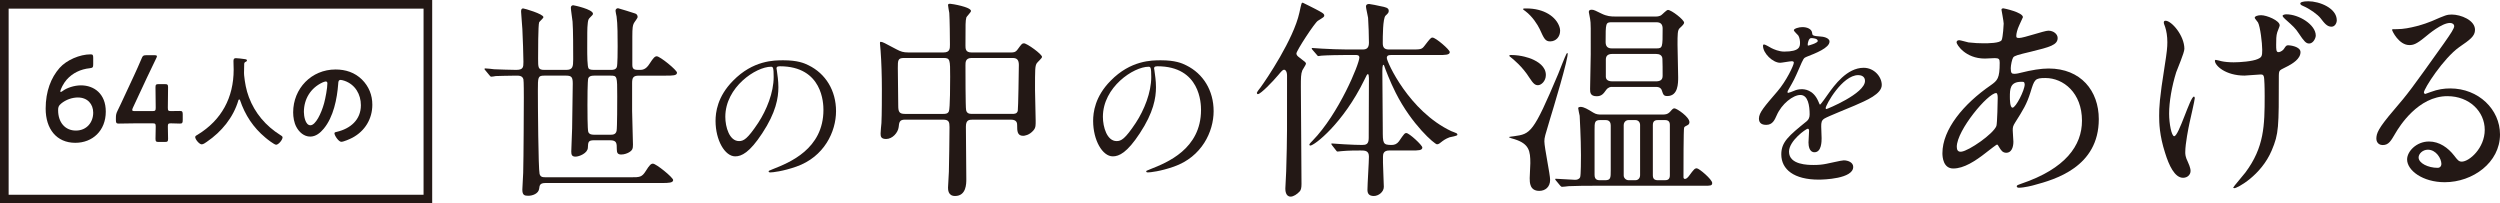
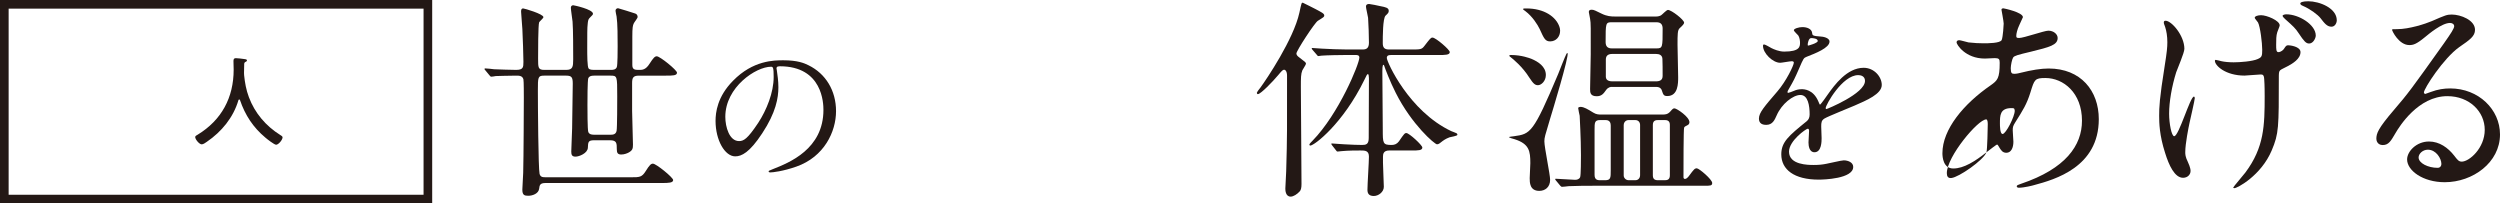
<svg xmlns="http://www.w3.org/2000/svg" id="_レイヤー_2" viewBox="0 0 472.029 38.403">
  <defs>
    <style>.cls-1{fill:#231815;}</style>
  </defs>
  <g id="_レイヤー_2のコピー_7">
    <g>
      <path class="cls-1" d="m91.64,13.276c-.161-.16-.161-.2-.161-.241,0-.08.04-.12.12-.12.281,0,1.446.12,1.688.161,1.084.04,3.213.12,4.137.12,1.365,0,1.405-.481,1.405-1.525,0-.683-.12-4.979-.201-6.183-.04-.803-.241-2.931-.241-3.292,0-.481.121-.603.402-.603.2,0,3.815,1.044,3.815,1.646,0,.2-.724.803-.804.963-.201.482-.201,5.741-.201,6.865,0,1.687,0,2.128,1.165,2.128h4.137c1.245,0,1.325-.603,1.325-2.008,0-1.686,0-5.62-.12-7.105-.04-.401-.321-2.248-.321-2.609,0-.241.12-.481.441-.481.121,0,3.735.763,3.735,1.605,0,.16-.081.241-.683.843-.241.241-.281.683-.321,1.164-.081.562-.081,2.008-.081,4.336,0,1.525,0,3.733.281,4.015.241.241.764.241,1.004.241h3.173c.321,0,.924,0,1.125-.522.16-.36.16-3.291.16-3.974,0-1.445,0-4.296-.2-5.581-.041-.2-.201-.923-.201-1.083,0-.321.241-.482.482-.482.12,0,2.891.884,3.253,1.004.24.08.441.321.441.643,0,.24-.643,1.003-.723,1.204-.201.401-.281.803-.281,2.569v5.299c0,.924.522.924,1.365.924.482,0,1.165,0,1.888-1.164.723-1.124,1.004-1.405,1.365-1.405.603,0,3.815,2.609,3.815,3.091,0,.562-.803.562-2.128.562h-5.061c-1.085,0-1.285.401-1.285,1.405v5.259c0,1.004.16,5.42.16,6.343,0,.763-.08,1.084-.763,1.485-.281.161-.844.401-1.446.401-.643,0-.843-.28-.843-1.003,0-1.124,0-1.687-1.285-1.687h-3.013c-1.084,0-1.124.321-1.164,1.405-.04,1.044-1.646,1.687-2.33,1.687-.683,0-.803-.361-.803-.964,0-.683.16-3.733.16-4.336,0-.803.121-8.029.121-8.471,0-1.204-.201-1.525-1.245-1.525h-4.137c-1.205,0-1.205.281-1.205,2.811,0,2.729.081,14.733.321,15.736.161.562.482.643,1.125.643h16.185c1.566,0,2.009,0,2.731-1.164s1.004-1.405,1.365-1.405c.603,0,3.815,2.609,3.815,3.092,0,.521-.804.562-2.129.562h-21.968c-1.044,0-1.125.401-1.205,1.084-.12.924-1.245,1.325-2.048,1.325-.724,0-1.125-.121-1.125-1.165,0-.481.161-2.689.161-3.171.08-2.689.12-12.887.12-14.132,0-.602,0-3.171-.08-3.532-.201-.683-.804-.683-1.405-.683-1.688,0-3.334.08-3.815.08-.121.04-.724.12-.844.12s-.201-.08-.361-.28l-.763-.924Zm23.534,12.164c.481,0,1.084,0,1.245-.723.12-.562.12-5.58.12-6.544,0-3.854,0-3.894-1.325-3.894h-2.972c-.362,0-.924,0-1.165.481-.16.401-.16,4.296-.16,5.059,0,.803,0,4.697.16,5.099.201.521.803.521,1.165.521h2.932Z" />
      <path class="cls-1" d="m146.612,12.928c0,.09.06.208.06.327.119.952.297,1.903.297,3.212,0,1.992-.445,4.759-3.062,8.714-2.379,3.628-3.896,4.342-5.086,4.342-1.963,0-3.717-3.063-3.717-6.691,0-1.576.327-4.58,3.301-7.583,3.776-3.866,7.762-3.866,9.487-3.866,2.706,0,3.955.535,4.787.951,3.212,1.576,5.175,4.759,5.175,8.654,0,3.866-2.23,8.624-7.494,10.469-2.527.892-4.49,1.1-4.937,1.1-.119,0-.298-.029-.298-.208,0-.089.06-.119.804-.416,3.093-1.22,9.546-3.777,9.546-11.183,0-1.159-.119-8.237-8.237-8.237-.596,0-.625.238-.625.416Zm-9.665,9.13c0,1.934.773,4.58,2.587,4.58.862,0,1.576-.356,3.628-3.449,1.576-2.409,2.915-5.71,2.915-8.654,0-1.784-.119-1.934-.506-1.934-2.825,0-8.624,3.837-8.624,9.457Z" />
-       <path class="cls-1" d="m170.844,22.59c-1.004,0-1.084.521-1.165,1.404-.12,1.044-1.164,2.248-2.369,2.248-1.004,0-1.044-.521-1.044-1.043,0-.281.12-1.646.16-1.968.081-1.525.081-5.299.081-6.383,0-2.529-.081-5.139-.241-7.267,0-.2-.12-1.325-.12-1.405,0-.12,0-.281.12-.281.361,0,.643.161,3.052,1.445.764.401,1.245.562,2.169.562h6.667c1.205,0,1.205-.723,1.205-1.485,0-1.204-.041-4.857-.121-5.981-.04-.241-.24-1.245-.24-1.485,0-.241.24-.241.401-.241.281,0,3.936.603,3.936,1.365,0,.24-.844,1.043-.884,1.244-.16.683-.16,1.004-.16,5.259,0,.603,0,1.325,1.124,1.325h7.47c.442,0,.844,0,1.245-.562.764-1.043.844-1.164,1.205-1.164.562,0,3.414,2.048,3.414,2.569,0,.241-.884,1.004-1.004,1.205-.321.562-.321,1.043-.321,5.058,0,.803.12,4.817.12,5.741,0,.843.04,1.325-.401,1.847-.804.964-1.768,1.044-1.968,1.044-1.125,0-1.125-.964-1.125-1.968,0-.361,0-1.083-1.165-1.083h-7.229c-.723,0-1.285.08-1.285,1.324,0,1.405.08,8.351.08,9.916,0,.843,0,3.172-2.128,3.172-1.325,0-1.325-1.205-1.325-1.606,0-.441.16-2.488.16-2.971.04-1.405.12-7.065.12-8.431,0-.963-.12-1.404-1.204-1.404h-7.229Zm7.27-1.084c.321,0,.843,0,1.044-.482.241-.481.241-5.54.241-6.544,0-3.211,0-3.532-1.245-3.532h-7.47c-1.165,0-1.165.441-1.165,1.887,0,1.004.08,5.981.08,7.146,0,1.124.201,1.526,1.245,1.526h7.27Zm13.012,0c.361,0,.924,0,1.044-.603.081-.281.201-7.869.201-8.632,0-.963-.361-1.324-1.164-1.324h-7.752c-1.164,0-1.164.803-1.164,1.365,0,1.043,0,7.988.12,8.471.12.602.562.723,1.085.723h7.63Z" />
-       <path class="cls-1" d="m217.905,12.928c0,.09.06.208.06.327.119.952.297,1.903.297,3.212,0,1.992-.445,4.759-3.062,8.714-2.379,3.628-3.896,4.342-5.086,4.342-1.963,0-3.717-3.063-3.717-6.691,0-1.576.327-4.58,3.301-7.583,3.776-3.866,7.762-3.866,9.487-3.866,2.706,0,3.955.535,4.787.951,3.212,1.576,5.175,4.759,5.175,8.654,0,3.866-2.23,8.624-7.494,10.469-2.527.892-4.49,1.1-4.937,1.1-.119,0-.298-.029-.298-.208,0-.089.06-.119.804-.416,3.093-1.22,9.546-3.777,9.546-11.183,0-1.159-.119-8.237-8.237-8.237-.596,0-.625.238-.625.416Zm-9.665,9.13c0,1.934.773,4.58,2.587,4.58.862,0,1.576-.356,3.628-3.449,1.576-2.409,2.915-5.71,2.915-8.654,0-1.784-.119-1.934-.506-1.934-2.825,0-8.624,3.837-8.624,9.457Z" />
      <path class="cls-1" d="m241.321,14.2c-.963,1.164-3.293,3.572-3.814,3.572-.121,0-.201-.12-.201-.24,0-.121.562-.884.683-1.004,1.125-1.525,6.266-9.153,7.35-14.132.401-1.847.401-1.887.643-1.887.08,0,2.289,1.165,2.409,1.205,1.125.602,1.647.843,1.647,1.204,0,.281-.121.321-1.205,1.004-.603.361-4.057,5.66-4.057,6.182,0,.281.241.522.522.723,1.164.884,1.285.964,1.285,1.205,0,.2-.603,1.044-.683,1.244-.281.723-.281,1.405-.281,3.172,0,2.609.12,15.416.12,18.307,0,.763-.12,1.164-.361,1.404-.481.522-1.164.964-1.687.964-1.004,0-1.004-1.284-1.004-1.525,0-.481.16-2.729.16-3.252.201-6.784.161-7.908.161-18.065,0-.884-.361-1.124-.562-1.124-.241,0-.522.321-1.125,1.044Zm10.201,13.248q-.16-.201-.16-.281c0-.04.04-.08.12-.08.201,0,2.048.16,2.37.16,1.687.08,2.248.121,3.333.121.723,0,1.245-.121,1.245-1.285,0-1.807.04-9.715.04-11.361-.04-.441-.04-.723-.201-.723-.12,0-.2.08-.683,1.124-3.976,8.149-9.397,12.365-10.201,12.365-.04,0-.16-.04-.16-.201,0-.12.401-.521.603-.723,4.979-5.099,8.835-14.532,8.835-15.696,0-.482-.441-.482-.683-.482h-2.008c-.924,0-3.374.04-4.458.121-.08,0-.482.08-.562.08-.16,0-.2-.08-.361-.281l-.763-.883c-.161-.201-.161-.241-.161-.281,0-.08.04-.08.121-.08.281,0,1.525.12,1.807.12,1.446.08,3.253.16,4.699.16h3.012c.683,0,1.165-.24,1.165-1.284,0-1.244-.08-3.493-.161-4.697-.04-.361-.401-1.807-.401-2.128,0-.361.241-.481.603-.481.16,0,1.808.321,2.088.401,1.045.201,1.607.321,1.607.884,0,.32-.081.441-.603.923-.522.521-.522,4.015-.522,5.179,0,.803.281,1.204,1.165,1.204h4.136c1.848,0,2.049,0,2.57-.682,1.085-1.405,1.205-1.566,1.526-1.566.603,0,3.253,2.289,3.253,2.73,0,.562-.843.562-2.168.562h-8.836c-.401,0-.884,0-.884.562,0,.723,4.177,10.036,12.169,13.81.161.081.884.321,1.004.401.121.081.161.201.161.281,0,.241-1.245.401-1.486.482-.763.28-1.245.642-1.646.963-.12.121-.441.361-.723.361-.442,0-4.779-3.733-7.791-9.715-1.085-2.128-2.049-4.697-2.089-4.858-.04-.12-.12-.441-.241-.441-.2,0-.2.964-.2,1.245,0,1.726.08,9.354.08,10.919,0,2.69,0,2.972,1.687,2.972.562,0,1.004-.201,1.366-.683.963-1.405,1.084-1.566,1.405-1.566.522,0,3.012,2.289,3.012,2.73,0,.562-.763.562-2.008.562h-4.257c-1.045,0-1.165.643-1.165,1.165v1.124c0,.723.161,3.934.161,4.576,0,.964-1.004,1.727-1.888,1.727-.964,0-1.205-.522-1.205-1.164,0-.964.281-5.34.281-6.263,0-1.165-.763-1.165-1.606-1.165-.804,0-2.209,0-3.534.121-.12,0-.643.08-.763.08-.161,0-.201-.08-.322-.241l-.723-.923Z" />
      <path class="cls-1" d="m292.64,22.549c-.924,3.092-1.045,3.413-1.045,4.136,0,1.164,1.085,6.223,1.085,7.266,0,1.405-.964,2.088-2.048,2.088-1.808,0-1.808-1.605-1.808-2.408,0-.442.12-2.409.12-2.811,0-2.288-.2-3.653-2.972-4.536-.12,0-1.084-.321-1.084-.402,0-.04.843-.16.964-.16,3.132-.441,3.614-.521,8.354-11.763.24-.603,1.285-3.292,1.566-3.813.08-.121.16-.161.2-.121.361.401-2.932,11.241-3.333,12.525Zm-.764-8.39c0,1.164-.883,1.927-1.485,1.927-.562,0-.884-.281-1.646-1.445-1.285-2.048-3.013-3.453-3.575-3.895-.08-.04-.2-.16-.2-.2,0-.161.2-.161.321-.161,2.008,0,3.534.603,3.855.723,1.245.522,2.73,1.445,2.73,3.052Zm2.691-8.351c0,1.124-.764,2.007-1.888,2.007-.924,0-1.165-.562-1.968-2.328-.402-.843-1.365-2.369-2.691-3.372-.361-.241-.441-.321-.441-.401,0-.121.201-.121.603-.121,3.373,0,5.622,1.566,6.265,3.493.081.24.121.481.121.723Zm19.397,15.817c.361,0,.884,0,1.365-.522.522-.602.603-.642.844-.642.401,0,2.812,1.605,2.812,2.609,0,.281-.161.441-.281.521-.562.281-.643.321-.723.522-.121.24-.121,7.547-.121,9.354,0,.201.121.321.281.321.281,0,.562-.321.723-.521,1.004-1.365,1.125-1.485,1.526-1.485s2.892,2.087,2.892,2.77c0,.522-.361.522-1.486.522h-20.924c-1.164,0-3.131,0-4.738.08-.161.04-1.085.12-1.205.12-.121,0-.201-.08-.361-.241l-.764-.923c-.12-.12-.16-.201-.16-.281s.08-.08.12-.08c.522,0,3.013.2,3.614.2.362,0,.763-.08.964-.481.16-.281.16-3.573.16-4.175,0-3.212-.241-7.187-.241-7.427-.04-.201-.281-1.245-.281-1.445,0-.201.321-.241.442-.241.643,0,1.365.441,2.409,1.084.562.361,1.085.361,1.446.361h11.687Zm-9.639-5.219c-.2,0-.683.04-1.084.602-.482.683-.844,1.164-1.768,1.164-1.245,0-1.245-.763-1.245-1.364,0-.964.121-5.54.121-6.584,0-4.898.04-5.861-.121-6.664,0-.201-.24-1.084-.24-1.285,0-.281.12-.441.562-.441.402,0,.804.241,1.808.723,1.044.521,1.808.562,2.57.562h7.791c.281,0,.683-.08.924-.24.201-.121,1.004-1.004,1.285-1.004.643,0,3.053,1.847,3.053,2.409,0,.24-.321.562-.844,1.043-.401.361-.401,1.165-.401,3.132,0,.883.12,5.139.12,6.103,0,1.164,0,3.572-2.048,3.572-.683,0-.764-.24-1.044-1.084-.041-.16-.241-.642-1.085-.642h-8.354Zm-2.169,6.263c-1.084,0-1.084.441-1.084,1.887v8.471c0,1.004.683,1.004,1.084,1.004h.884c1.085,0,1.085-.442,1.085-1.887v-8.431c0-1.044-.724-1.044-1.085-1.044h-.884Zm2.169-18.468c-1.165,0-1.165.161-1.165,3.734,0,.803.362,1.204,1.165,1.204h8.434c1.165,0,1.165-.201,1.165-3.733,0-.723-.281-1.205-1.165-1.205h-8.434Zm.12,5.982c-.963,0-1.244.441-1.244,1.084v3.292c.04.28.16.803,1.244.803h8.193c.884,0,1.285-.321,1.285-1.044s0-2.891-.04-3.212c-.04-.723-.603-.923-1.245-.923h-8.193Zm3.093,12.485c-.763,0-.964.642-.964.923v9.555c0,.401.361.884.964.884h1.205c.763,0,.924-.643.924-.924v-9.555c0-.241-.161-.883-.924-.883h-1.205Zm5.583,0c-.442,0-1.045.04-1.045.923v9.555c0,.884.683.884,1.045.884h1.124c.481,0,1.044-.04,1.044-.924v-9.555c0-.883-.683-.883-1.044-.883h-1.124Z" />
      <path class="cls-1" d="m332.109,22.375c0-1.093,1.02-2.258,3.495-5.134,1.639-1.894,3.095-4.915,3.095-5.425,0-.219-.255-.255-.4-.255-.364,0-1.856.291-2.185.291-1.383,0-3.24-1.784-3.24-3.204,0-.108,0-.254.219-.254s1.165.582,1.384.691c.437.219,1.42.655,2.402.655,2.985,0,2.985-.983,2.985-1.711,0-.219-.036-.802-.291-1.274-.109-.183-.874-.838-.874-1.056,0-.292.946-.583,1.603-.583.873,0,1.783.328,1.856,1.129.036.474.182.546,1.639.655.255,0,1.638.182,1.638.946,0,1.202-2.657,2.221-4.332,2.877-.546.218-.583.291-1.384,2.147-.874,2.003-1.02,2.294-1.966,3.932-.183.328-.255.438-.255.583,0,.073.036.146.146.146s.801-.255,1.129-.4c.4-.182.873-.291,1.42-.291.473,0,2.147.072,3.095,2.221.255.619.291.691.363.691.109,0,1.312-1.675,1.493-1.966,1.201-1.675,3.568-4.987,6.735-4.987,2.002,0,3.422,1.711,3.422,3.24,0,1.711-2.876,2.912-5.133,3.896-.91.4-5.024,2.038-5.68,2.439-.583.363-.619.764-.619,1.528,0,.328.073,1.857.073,2.185,0,.583,0,2.658-1.348,2.658-.982,0-1.128-1.202-1.128-1.857,0-.363.108-2.111.108-2.147,0-.146,0-.438-.255-.438-.291,0-3.531,2.258-3.531,4.333,0,2.512,3.641,2.512,4.696,2.512.91,0,1.603-.072,2.33-.218.51-.073,2.84-.655,3.313-.655.765,0,1.784.363,1.784,1.237,0,2.258-5.644,2.403-6.518,2.403-4.623,0-7.062-1.894-7.062-4.77,0-2.33,1.384-3.495,4.806-6.263.364-.291.546-.728.546-1.273,0-1.639-.291-3.678-1.747-3.678-1.384,0-3.532,1.675-4.479,3.859-.4.91-.801,1.784-1.966,1.784-.691,0-1.384-.219-1.384-1.201Zm9.284-13.763c.073,0,1.82-.473,1.82-.874,0-.473-.91-.546-1.238-.546-.509,0-.655,1.02-.655,1.165s0,.255.073.255Zm3.313,11.796c0,.073.036.183.146.183s7.281-2.913,7.281-5.315c0-.91-.801-1.093-1.274-1.093-3.021,0-6.152,5.644-6.152,6.226Z" />
-       <path class="cls-1" d="m375.061,28.764c-2.13,1.671-4.26,3.049-6.265,3.049-1.879,0-2.046-2.13-2.046-2.882,0-4.51,4.009-9.312,9.104-12.821,1.294-.919,1.712-1.294,1.712-4.26,0-.668-.125-.877-.919-.877-.083,0-1.587.084-1.879.084-3.718,0-5.346-2.673-5.346-3.049,0-.251.167-.418.501-.418.25,0,1.503.376,1.754.418,1.044.125,2.046.167,2.84.167.752,0,3.174,0,3.425-.627.25-.584.376-2.923.376-3.09,0-.418-.418-2.548-.418-2.632,0-.208.209-.25.376-.25.083,0,3.675.752,3.675,1.67,0,.042-.626,1.379-.668,1.462-.418.877-.585,1.671-.585,2.047,0,.334.042.417.543.417.877,0,4.72-1.378,5.513-1.378,1.003,0,1.754.668,1.754,1.378,0,1.337-1.503,1.713-5.053,2.59-2.464.585-3.091.752-3.341,1.086-.209.292-.46,1.462-.46,2.046,0,.961.209,1.044.71,1.044.334,0,.961-.125,1.211-.208,2.005-.502,3.801-.794,5.221-.794,6.098,0,9.48,4.218,9.48,9.563,0,9.063-8.311,11.401-12.195,12.446-.25.083-1.921.501-2.881.501-.251,0-.418-.084-.418-.293,0-.167.334-.292.835-.459,8.395-2.84,11.485-7.226,11.485-11.902,0-5.263-3.509-8.061-6.892-8.061-2.004,0-2.088.251-2.84,2.715-.71,2.255-1.378,3.299-2.881,5.68-.418.668-.46.877-.46,1.503,0,.335.125,1.838.125,2.13,0,1.128-.417,2.089-1.336,2.089-.71,0-1.003-.501-1.295-.961-.292-.501-.334-.585-.459-.585-.084-.041-1.295.919-2.005,1.462Zm1.879-4.97c.167-.418.251-4.803.251-5.262,0-.251,0-.961-.292-.961-1.546,0-7.435,7.017-7.435,10.148,0,.585.209,1.002.877.919,1.42-.167,6.015-3.341,6.599-4.845Zm4.72-8.353c-2.172,0-2.172,1.42-2.172,2.882,0,.376,0,2.005.501,2.005.627,0,2.297-3.3,2.297-4.386,0-.042-.041-.334-.125-.417-.083-.084-.376-.084-.501-.084Z" />
+       <path class="cls-1" d="m375.061,28.764c-2.13,1.671-4.26,3.049-6.265,3.049-1.879,0-2.046-2.13-2.046-2.882,0-4.51,4.009-9.312,9.104-12.821,1.294-.919,1.712-1.294,1.712-4.26,0-.668-.125-.877-.919-.877-.083,0-1.587.084-1.879.084-3.718,0-5.346-2.673-5.346-3.049,0-.251.167-.418.501-.418.25,0,1.503.376,1.754.418,1.044.125,2.046.167,2.84.167.752,0,3.174,0,3.425-.627.25-.584.376-2.923.376-3.09,0-.418-.418-2.548-.418-2.632,0-.208.209-.25.376-.25.083,0,3.675.752,3.675,1.67,0,.042-.626,1.379-.668,1.462-.418.877-.585,1.671-.585,2.047,0,.334.042.417.543.417.877,0,4.72-1.378,5.513-1.378,1.003,0,1.754.668,1.754,1.378,0,1.337-1.503,1.713-5.053,2.59-2.464.585-3.091.752-3.341,1.086-.209.292-.46,1.462-.46,2.046,0,.961.209,1.044.71,1.044.334,0,.961-.125,1.211-.208,2.005-.502,3.801-.794,5.221-.794,6.098,0,9.48,4.218,9.48,9.563,0,9.063-8.311,11.401-12.195,12.446-.25.083-1.921.501-2.881.501-.251,0-.418-.084-.418-.293,0-.167.334-.292.835-.459,8.395-2.84,11.485-7.226,11.485-11.902,0-5.263-3.509-8.061-6.892-8.061-2.004,0-2.088.251-2.84,2.715-.71,2.255-1.378,3.299-2.881,5.68-.418.668-.46.877-.46,1.503,0,.335.125,1.838.125,2.13,0,1.128-.417,2.089-1.336,2.089-.71,0-1.003-.501-1.295-.961-.292-.501-.334-.585-.459-.585-.084-.041-1.295.919-2.005,1.462Zc.167-.418.251-4.803.251-5.262,0-.251,0-.961-.292-.961-1.546,0-7.435,7.017-7.435,10.148,0,.585.209,1.002.877.919,1.42-.167,6.015-3.341,6.599-4.845Zm4.72-8.353c-2.172,0-2.172,1.42-2.172,2.882,0,.376,0,2.005.501,2.005.627,0,2.297-3.3,2.297-4.386,0-.042-.041-.334-.125-.417-.083-.084-.376-.084-.501-.084Z" />
      <path class="cls-1" d="m412.436,9.219c0,.752-1.337,3.801-1.546,4.427-.835,2.673-1.336,5.597-1.336,7.81,0,1.88.459,4.26.96,4.26.878,0,3.008-7.476,3.718-7.476.125,0,.167.167.167.293,0,.334-.836,3.967-1.003,4.719-.167.794-.793,3.843-.793,5.471,0,.376,0,.878.501,1.88.083.167.501,1.086.501,1.671,0,.668-.543,1.294-1.42,1.294-1.587,0-2.673-2.38-3.383-4.677-1.086-3.342-1.128-5.722-1.128-7.017,0-1.545.042-3.174,1.045-9.438.417-2.631.501-3.508.501-4.469,0-1.128-.167-2.13-.418-2.882-.251-.626-.251-.71-.251-.835,0-.209.084-.334.335-.334,1.127,0,3.55,2.798,3.55,5.304Zm17.833,5.137c0,9.772,0,10.858-1.337,14.032-2.005,4.762-6.515,7.142-7.058,7.142-.126,0-.209-.041-.209-.125,0-.125,1.963-2.381,2.297-2.84,3.55-4.761,3.634-8.854,3.634-14.45,0-.418,0-2.047-.084-3.132-.042-.919-.334-.919-.71-.919-.459,0-2.589.209-3.007.209-3.592,0-5.597-1.88-5.597-2.799,0-.083.042-.167.167-.167.126,0,.919.209,1.086.251.543.125,1.42.209,2.297.209,1.17,0,3.55-.167,4.553-.627.752-.334.835-.543.835-1.754,0-1.253-.376-4.344-.793-5.137-.084-.167-.627-.752-.627-.877,0-.334.627-.501,1.211-.501,1.044,0,3.509,1.002,3.509,1.921,0,.209-.418,1.086-.46,1.294-.209.627-.209,1.462-.209,2.339s0,1.42.418,1.42c.459,0,.961-.417,1.086-.668.376-.585.459-.626.835-.626.209,0,2.256.209,2.256,1.294,0,1.295-1.546,2.172-2.297,2.59-1.253.626-1.546.752-1.671,1.002-.125.209-.125.836-.125.919Zm6.974-7.643c0,.459-.459,1.504-1.253,1.504-.584,0-.96-.418-1.962-1.922-.627-.96-1.045-1.336-2.548-2.673-.126-.125-.501-.459-.501-.626,0-.209.459-.293.71-.293,2.38,0,5.554,1.963,5.554,4.01Zm3.968-2.882c0,.501-.334,1.211-1.002,1.211-.835,0-1.337-.668-2.047-1.587-.543-.71-2.046-1.796-3.341-2.339-.418-.167-.501-.334-.501-.459,0-.209.418-.418,1.503-.418,2.13,0,5.388,1.295,5.388,3.592Z" />
      <path class="cls-1" d="m469.147,24.504c0-3.425-2.882-6.348-7.059-6.348-5.513,0-9.062,5.722-9.814,7.016-.835,1.42-1.253,2.214-2.38,2.214-1.003,0-1.211-.835-1.211-1.169,0-1.045.334-1.963,3.299-5.43,2.715-3.174,3.133-3.717,9.438-12.57,1.378-1.963,1.963-2.841,1.963-3.3,0-.292-.292-.585-.793-.585-1.546,0-4.01,2.089-4.72,2.673-1.671,1.379-2.255,1.504-2.965,1.504-1.963,0-3.258-2.673-3.258-2.882,0-.125.125-.125,1.002-.125,2.214,0,5.305-1.003,6.474-1.504,2.589-1.127,2.882-1.253,3.801-1.253,1.67,0,4.385,1.044,4.385,2.882,0,1.211-.961,1.88-2.965,3.258-3.007,2.13-6.683,7.852-6.683,8.562,0,.125.126.292.251.292.25-.083.793-.292,1.044-.376,1.336-.501,2.506-.668,3.675-.668,5.346,0,9.397,3.968,9.397,8.687,0,5.304-5.138,9.021-10.441,9.021-4.135,0-7.1-2.214-7.1-4.302,0-1.504,1.754-3.383,4.135-3.383,1.963,0,3.592,1.169,4.761,2.673.585.752.835,1.127,1.42,1.127,1.42,0,4.344-2.547,4.344-6.014Zm-10.733,3.759c-1.002,0-1.754.794-1.754,1.462,0,1.086,1.796,1.963,3.592,1.963.417,0,.71-.293.71-.752,0-1.002-1.003-2.673-2.548-2.673Z" />
    </g>
    <g>
      <g>
-         <path class="cls-1" d="m11.932,17.11c.708-.509,2.062-.994,3.354-.994,2.457,0,4.687,1.573,4.687,4.95,0,3.632-2.521,5.898-5.749,5.898-3.562,0-5.603-2.637-5.603-6.454,0-3.284,1.021-5.852,2.624-7.68,1.333-1.503,3.832-2.567,5.853-2.567.417,0,.5.115.5.647v1.203c0,.602-.083.694-.625.764-1.791.185-3.27.925-4.374,2.151-.583.647-1.208,1.851-1.208,2.243,0,.069.042.093.084.093.083,0,.25-.093.458-.255Zm-.396,2.452c-.521.417-.562.764-.562,1.249,0,2.291,1.312,3.841,3.354,3.841,2.041,0,3.27-1.55,3.27-3.378,0-1.619-1.062-2.868-2.895-2.868-1.062,0-2.25.394-3.166,1.156Z" />
-         <path class="cls-1" d="m31.693,23.912c0,.786.042,2.151.042,2.312,0,.486-.125.579-.604.579h-1.166c-.479,0-.604-.093-.604-.579,0-.161.041-1.526.041-2.312,0-.532-.083-.625-.562-.625h-3.29c-1.209,0-3,.046-3.146.046-.438,0-.521-.139-.521-.671v-.393c0-.556.062-.856.291-1.318.459-.926.896-1.874,1.312-2.776l1.833-3.933c.438-.948.916-2.013,1.416-3.192.208-.531.333-.624.875-.624h1.562c.312,0,.458.046.458.208,0,.093-.062.208-.146.394-.667,1.364-1.208,2.498-1.729,3.608l-2.666,5.714c-.083.185-.125.323-.125.416,0,.162.146.208.459.208h3.415c.5,0,.562-.139.562-.671,0-1.572-.041-3.678-.041-3.84,0-.485.125-.578.604-.578h1.166c.479,0,.604.093.604.578,0,.162-.042,2.244-.042,3.887,0,.532.084.624.562.624.562,0,1.583-.022,1.729-.022.438,0,.521.139.521.671v1.04c0,.532-.084.671-.521.671-.146,0-1.166-.046-1.729-.046-.479,0-.562.093-.562.625Z" />
        <path class="cls-1" d="m45.168,18.777c-.074,0-.129.073-.147.129-.959,3.281-3.189,5.972-5.973,7.871-.239.165-.663.479-.958.479-.461,0-1.235-.939-1.235-1.382,0-.203.24-.313.461-.442,4.516-2.747,6.802-7.005,6.802-12.276,0-.534-.037-1.069-.037-1.622,0-.332.074-.553.442-.553.276,0,1.272.11,1.586.166.184.019.516.036.516.258,0,.185-.203.258-.332.313-.129.073-.166.166-.184.313,0,.571-.019,1.161-.037,1.751,0,.129.019.276.019.405.147,1.438.387,2.802.903,4.166,1.124,3.004,3.207,5.438,5.916,7.133.185.111.442.259.442.442,0,.479-.773,1.401-1.216,1.401-.351,0-1.715-1.069-2.028-1.346-2.304-1.917-3.834-4.258-4.792-7.078-.037-.073-.074-.129-.147-.129Z" />
-         <path class="cls-1" d="m68.353,15.03c1.292,1.292,1.948,2.912,1.948,4.744,0,2.682-1.408,4.977-3.761,6.23-.444.231-1.64.771-2.103.771-.502,0-1.292-1.196-1.292-1.62,0-.193.289-.231.481-.271,2.526-.598,4.514-2.256,4.514-5.015,0-2.063-1.08-3.915-3.086-4.609-.174-.058-.56-.174-.733-.174-.443,0-.443.425-.463.753-.212,2.815-.887,6.248-2.738,8.467-.637.771-1.485,1.484-2.546,1.484-1.177,0-2.103-.848-2.623-1.832-.425-.791-.599-1.832-.599-2.738,0-4.514,3.453-8.101,8.005-8.101,1.89,0,3.626.56,4.995,1.909Zm-7.503.56c-2.198,1.041-3.472,3.104-3.472,5.555,0,.714.251,2.507,1.234,2.507.965,0,2.045-2.198,2.585-4.166.251-.926.617-2.835.617-3.761,0-.192-.097-.347-.309-.347-.154,0-.502.135-.656.212Z" />
      </g>
      <path class="cls-1" d="m81.603,38.403H0V0l81.603 0v38.402ZM1.63,36.772h78.343V1.63l-78.343-0v35.142Z" />
    </g>
  </g>
</svg>